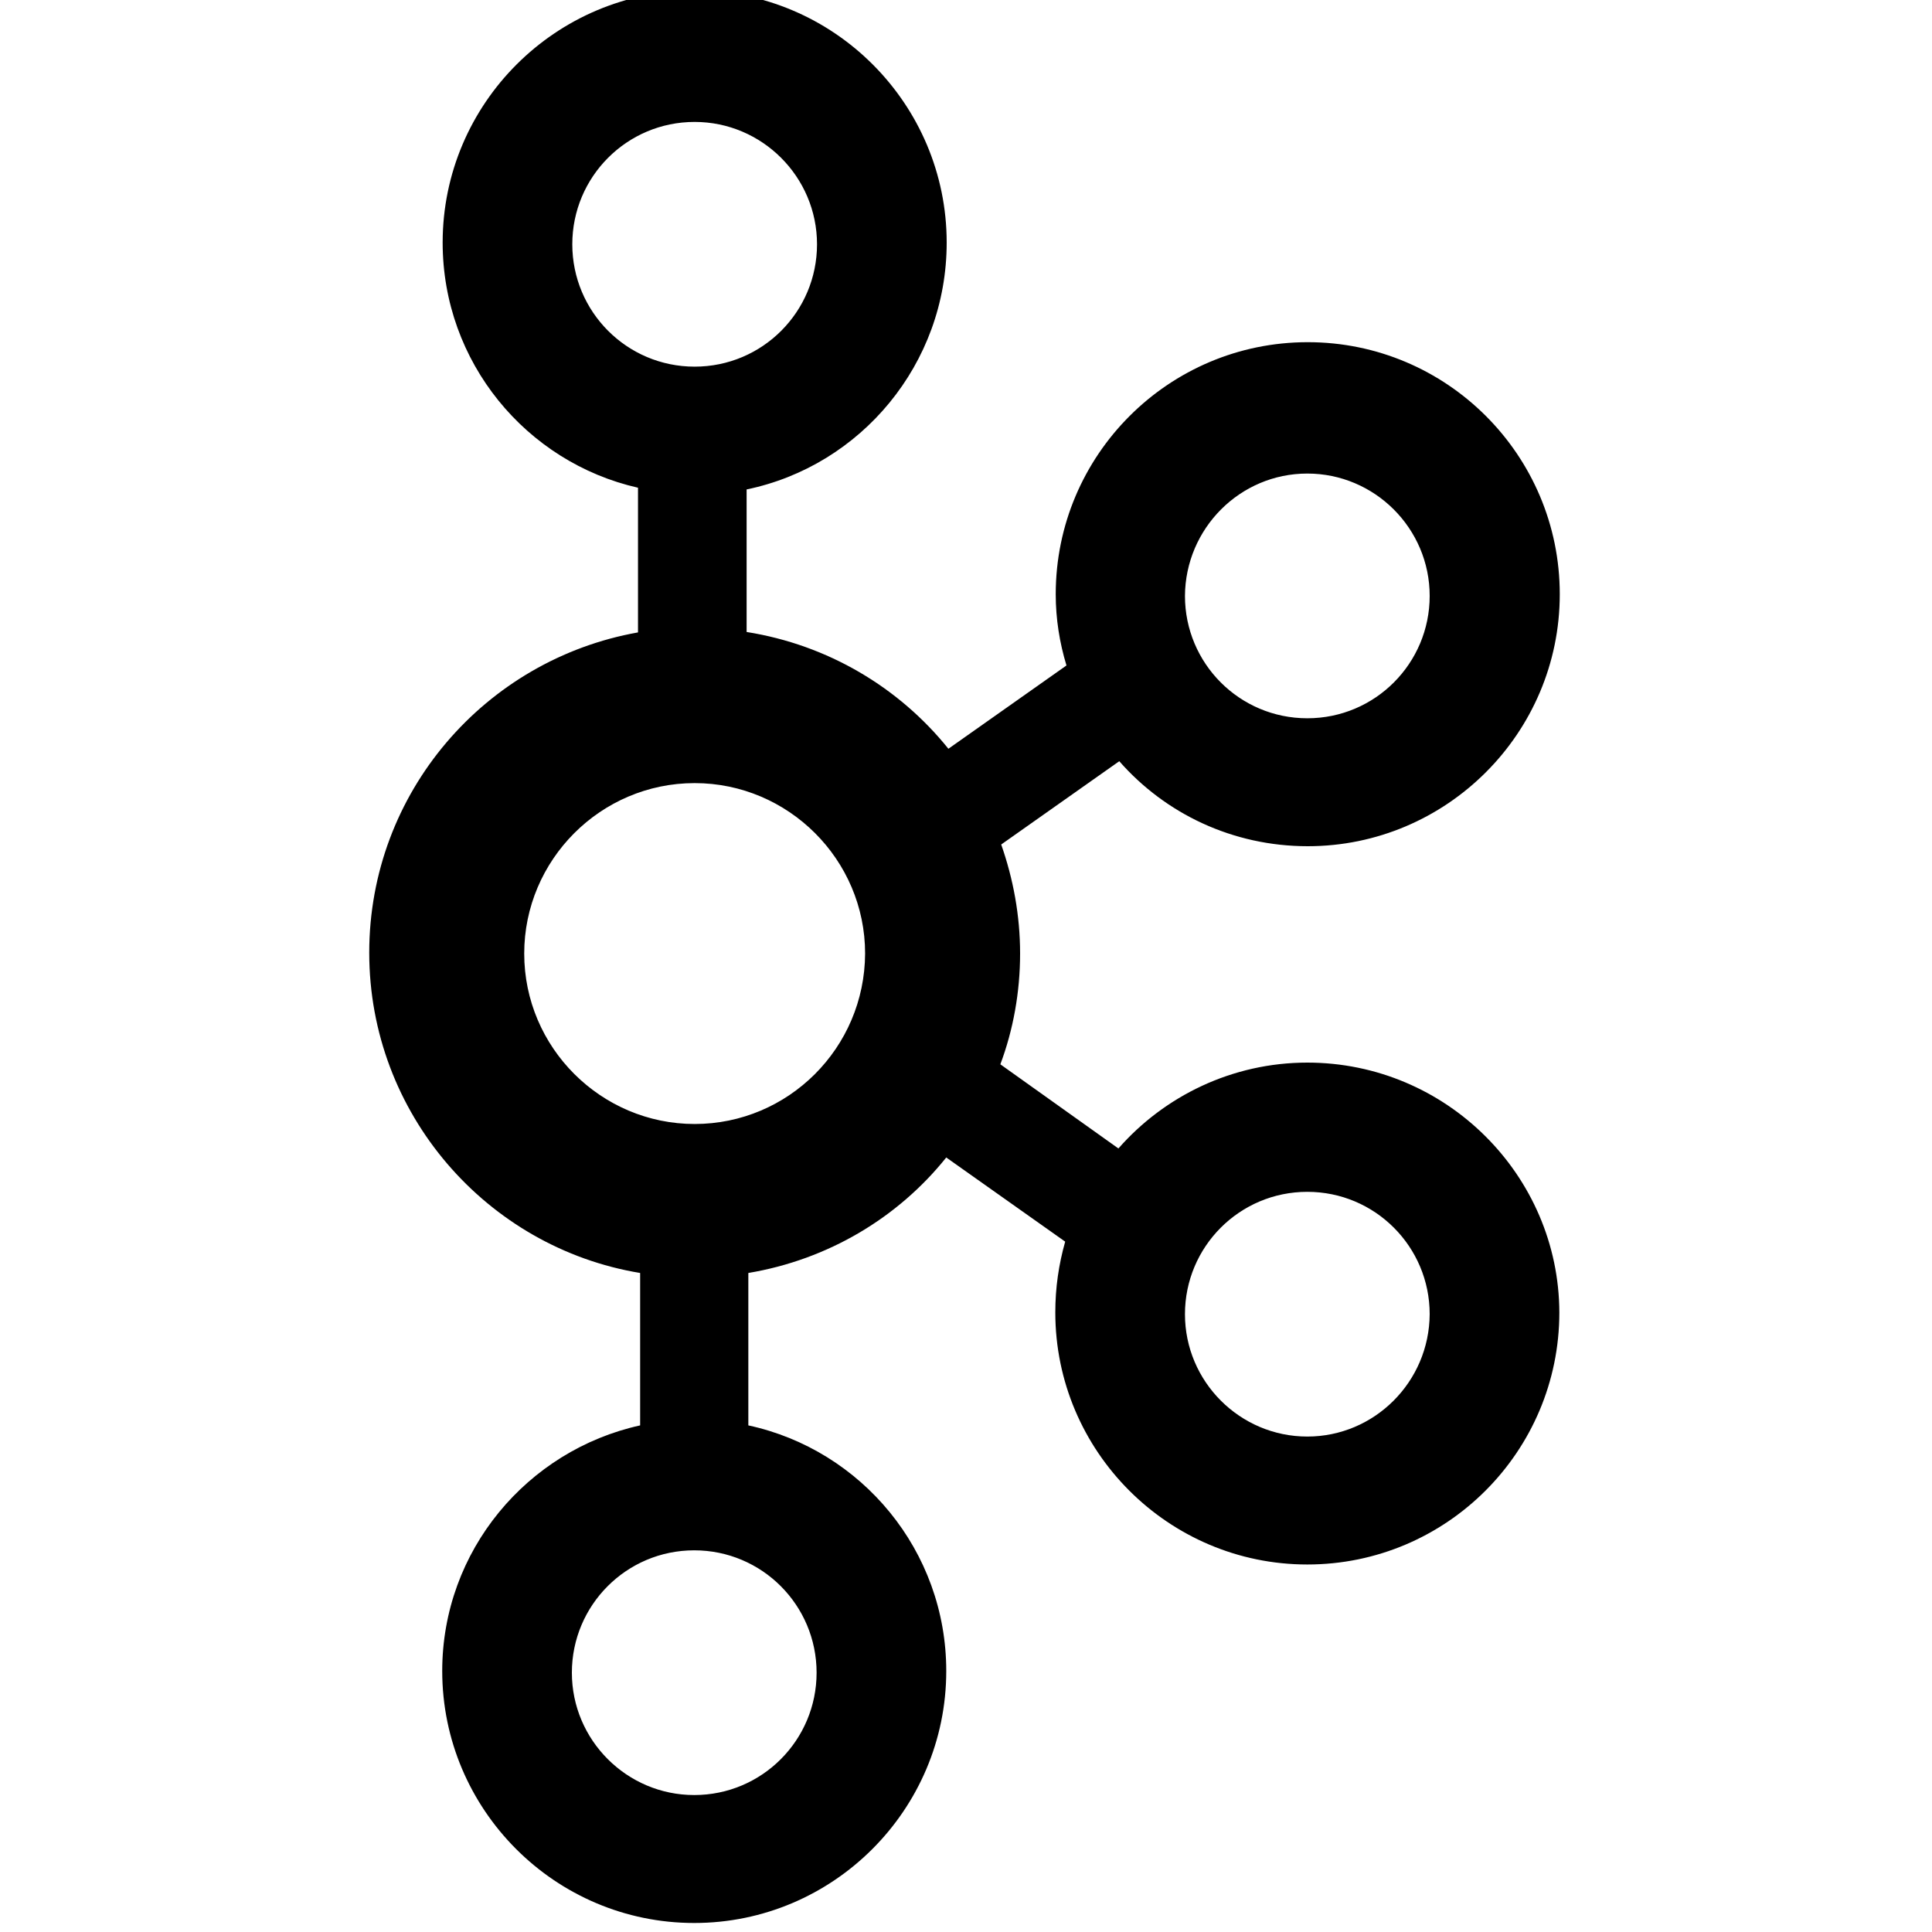
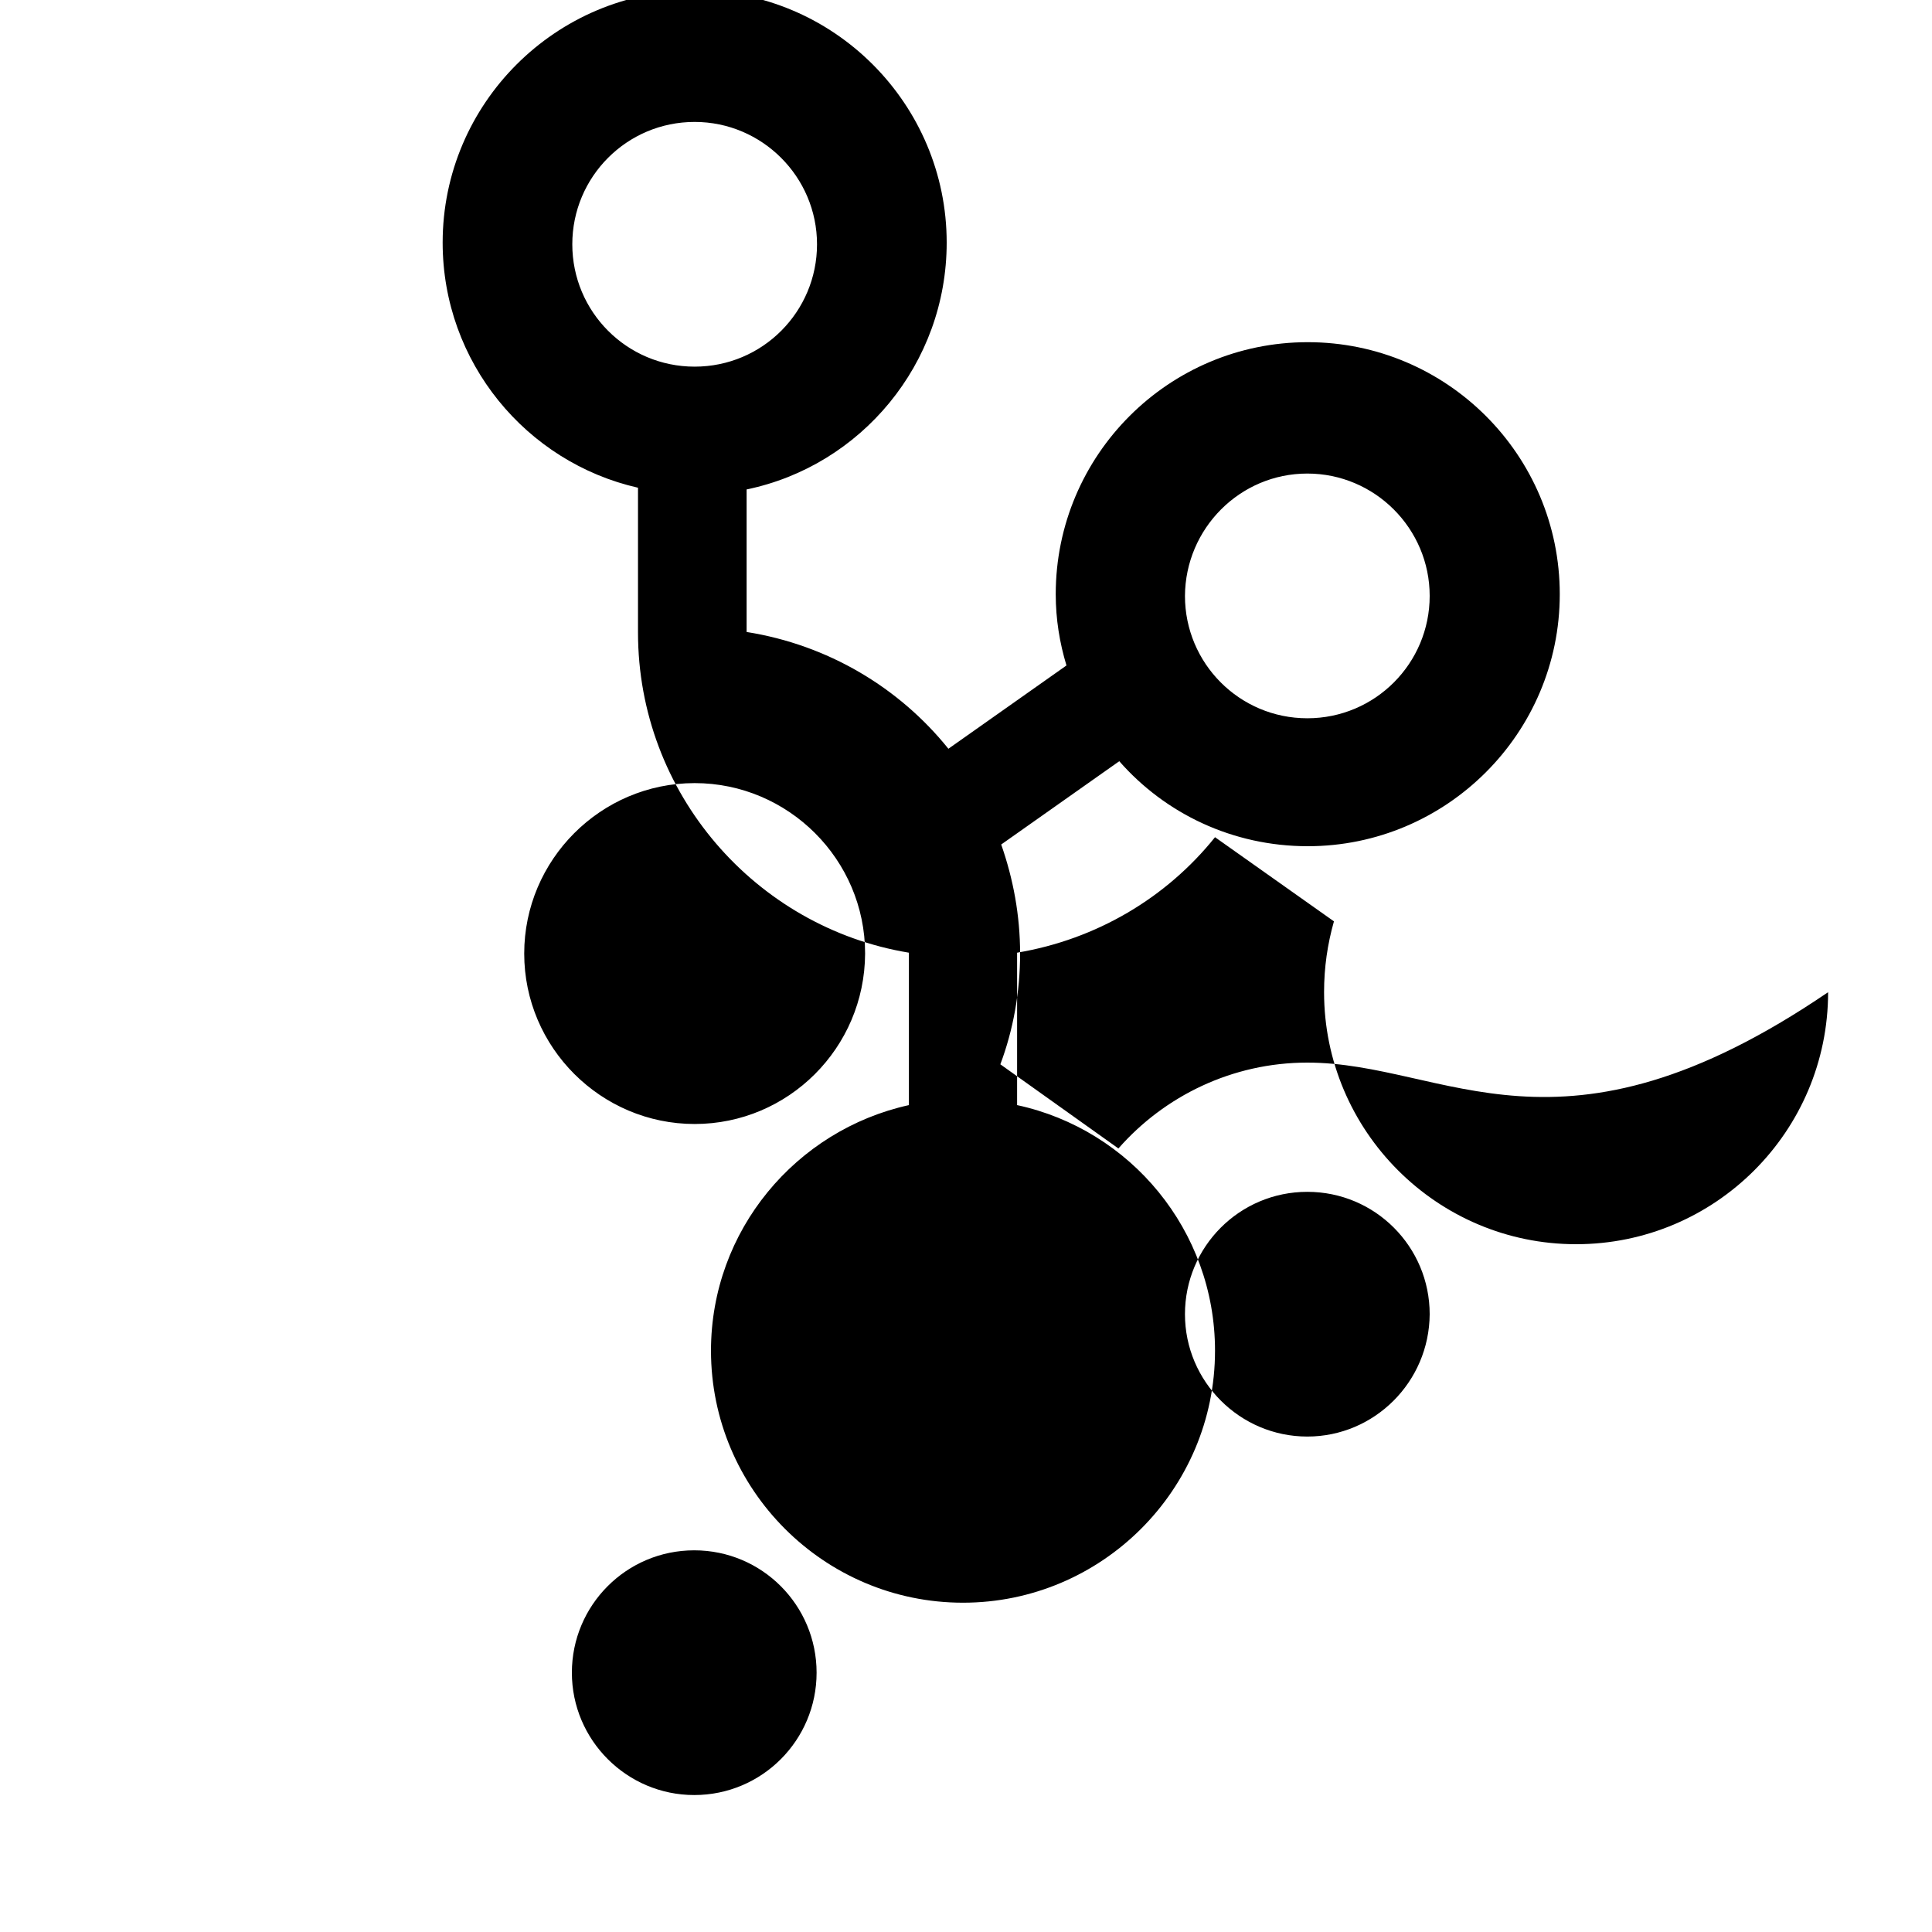
<svg xmlns="http://www.w3.org/2000/svg" version="1.1" id="Layer_1" x="0px" y="0px" width="45px" height="45px" viewBox="0 0 45 45" style="enable-background:new 0 0 45 45;" xml:space="preserve">
  <g id="XMLID_1_">
-     <path id="XMLID_9_" d="M30.45,24.75c-1.75,0-3.33,0.78-4.4,2l-2.75-1.96c0.3-0.8,0.46-1.68,0.46-2.58c0-0.89-0.16-1.74-0.44-2.54   l2.75-1.94c1.07,1.22,2.64,1.98,4.39,1.98c3.23,0,5.87-2.63,5.87-5.87c0-3.24-2.63-5.87-5.87-5.87c-3.24,0-5.87,2.63-5.87,5.87   c0,0.58,0.09,1.13,0.25,1.66l-2.75,1.94c-1.15-1.43-2.81-2.42-4.7-2.72v-3.32c2.66-0.55,4.66-2.92,4.66-5.75   c0-3.23-2.63-5.87-5.87-5.87c-3.23,0-5.87,2.63-5.87,5.87c0,2.79,1.95,5.12,4.55,5.71v3.37c-3.55,0.63-6.26,3.72-6.26,7.46   c0,3.75,2.74,6.87,6.31,7.46v3.55c-2.63,0.58-4.61,2.92-4.61,5.72c0,3.23,2.63,5.87,5.87,5.87c3.23,0,5.87-2.63,5.87-5.87   c0-2.8-1.97-5.15-4.61-5.72v-3.55c1.85-0.31,3.48-1.28,4.61-2.69l2.77,1.96c-0.15,0.53-0.23,1.07-0.23,1.65   c0,3.23,2.63,5.87,5.87,5.87s5.87-2.63,5.87-5.87C36.31,27.38,33.69,24.75,30.45,24.75z M30.45,11.03c1.57,0,2.85,1.28,2.85,2.85   s-1.27,2.85-2.85,2.85c-1.58,0-2.85-1.28-2.85-2.85C27.61,12.31,28.88,11.03,30.45,11.03z M13.33,5.69c0-1.57,1.27-2.85,2.85-2.85   c1.57,0,2.85,1.28,2.85,2.85s-1.27,2.85-2.85,2.85S13.33,7.26,13.33,5.69z M19.02,38.96c0,1.57-1.27,2.85-2.85,2.85   c-1.57,0-2.85-1.28-2.85-2.85c0-1.57,1.27-2.85,2.85-2.85S19.02,37.39,19.02,38.96z M16.18,26.18c-2.18,0-3.97-1.78-3.97-3.97   c0-2.18,1.78-3.97,3.97-3.97c2.18,0,3.97,1.78,3.97,3.97C20.14,24.41,18.36,26.18,16.18,26.18z M30.45,33.46   c-1.57,0-2.85-1.28-2.85-2.85c0-1.57,1.27-2.85,2.85-2.85c1.58,0,2.85,1.28,2.85,2.85C33.29,32.19,32.01,33.46,30.45,33.46z" />
+     <path id="XMLID_9_" d="M30.45,24.75c-1.75,0-3.33,0.78-4.4,2l-2.75-1.96c0.3-0.8,0.46-1.68,0.46-2.58c0-0.89-0.16-1.74-0.44-2.54   l2.75-1.94c1.07,1.22,2.64,1.98,4.39,1.98c3.23,0,5.87-2.63,5.87-5.87c0-3.24-2.63-5.87-5.87-5.87c-3.24,0-5.87,2.63-5.87,5.87   c0,0.58,0.09,1.13,0.25,1.66l-2.75,1.94c-1.15-1.43-2.81-2.42-4.7-2.72v-3.32c2.66-0.55,4.66-2.92,4.66-5.75   c0-3.23-2.63-5.87-5.87-5.87c-3.23,0-5.87,2.63-5.87,5.87c0,2.79,1.95,5.12,4.55,5.71v3.37c0,3.75,2.74,6.87,6.31,7.46v3.55c-2.63,0.58-4.61,2.92-4.61,5.72c0,3.23,2.63,5.87,5.87,5.87c3.23,0,5.87-2.63,5.87-5.87   c0-2.8-1.97-5.15-4.61-5.72v-3.55c1.85-0.31,3.48-1.28,4.61-2.69l2.77,1.96c-0.15,0.53-0.23,1.07-0.23,1.65   c0,3.23,2.63,5.87,5.87,5.87s5.87-2.63,5.87-5.87C36.31,27.38,33.69,24.75,30.45,24.75z M30.45,11.03c1.57,0,2.85,1.28,2.85,2.85   s-1.27,2.85-2.85,2.85c-1.58,0-2.85-1.28-2.85-2.85C27.61,12.31,28.88,11.03,30.45,11.03z M13.33,5.69c0-1.57,1.27-2.85,2.85-2.85   c1.57,0,2.85,1.28,2.85,2.85s-1.27,2.85-2.85,2.85S13.33,7.26,13.33,5.69z M19.02,38.96c0,1.57-1.27,2.85-2.85,2.85   c-1.57,0-2.85-1.28-2.85-2.85c0-1.57,1.27-2.85,2.85-2.85S19.02,37.39,19.02,38.96z M16.18,26.18c-2.18,0-3.97-1.78-3.97-3.97   c0-2.18,1.78-3.97,3.97-3.97c2.18,0,3.97,1.78,3.97,3.97C20.14,24.41,18.36,26.18,16.18,26.18z M30.45,33.46   c-1.57,0-2.85-1.28-2.85-2.85c0-1.57,1.27-2.85,2.85-2.85c1.58,0,2.85,1.28,2.85,2.85C33.29,32.19,32.01,33.46,30.45,33.46z" />
  </g>
</svg>